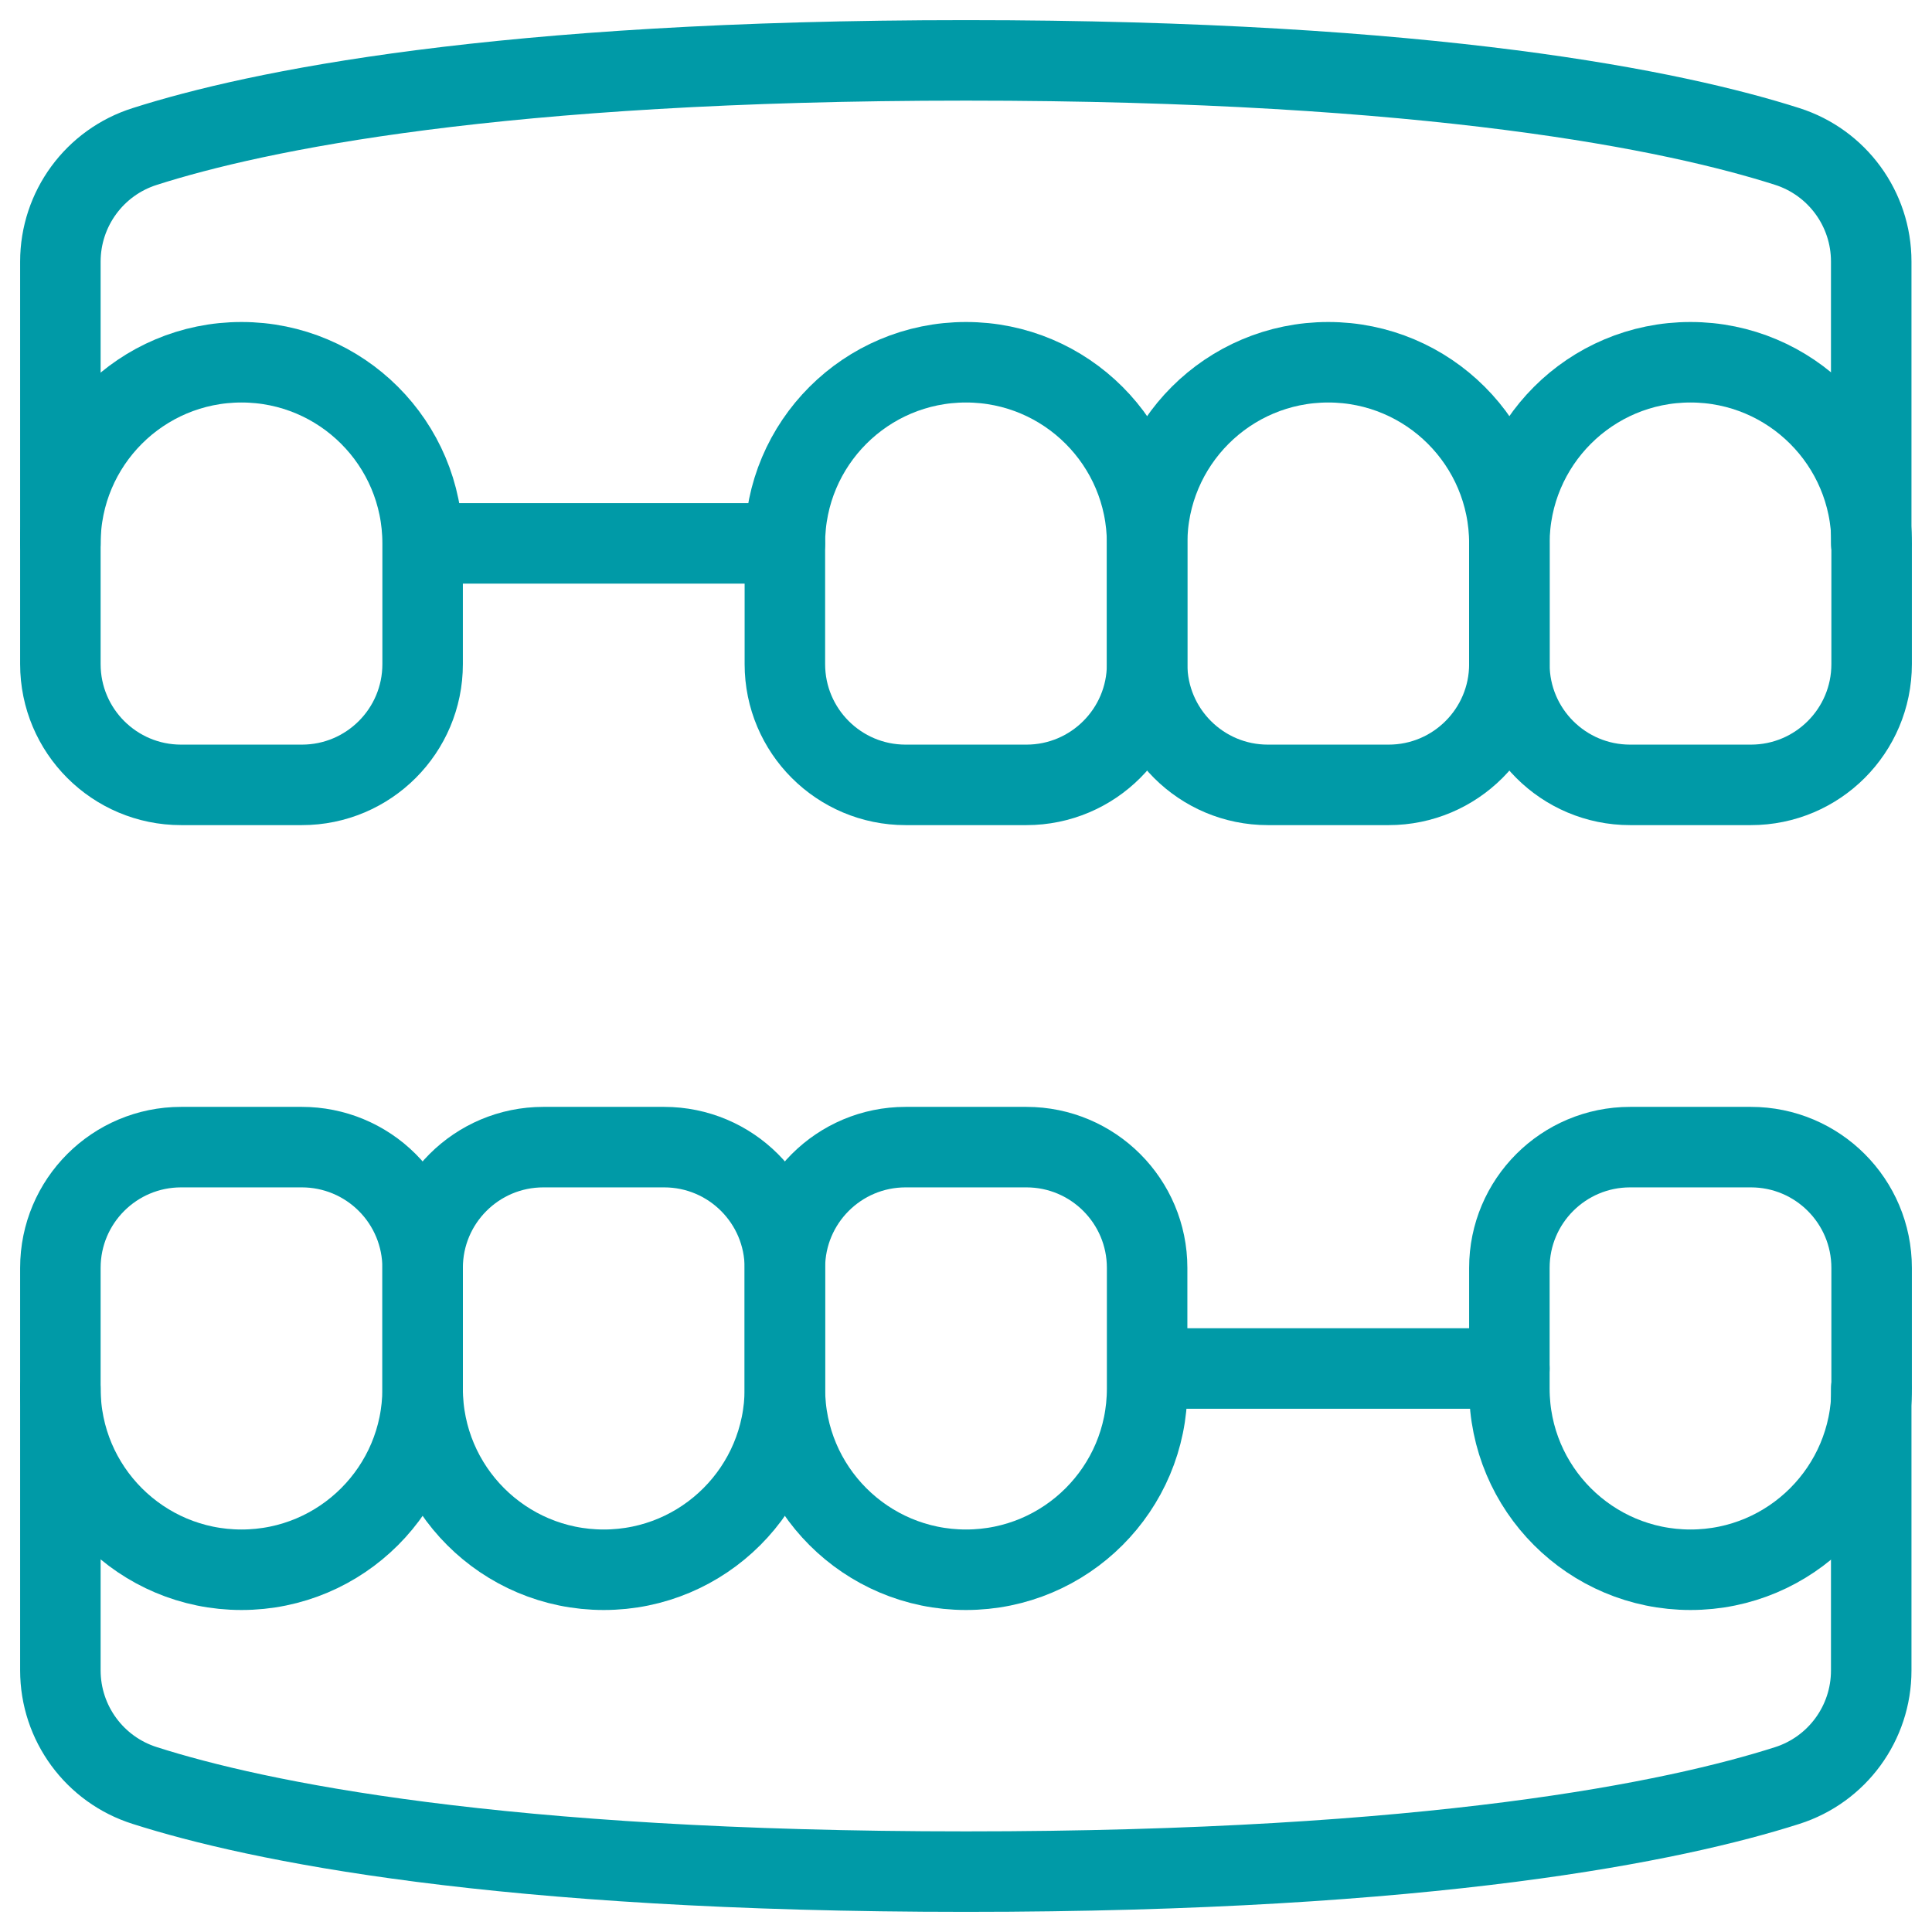
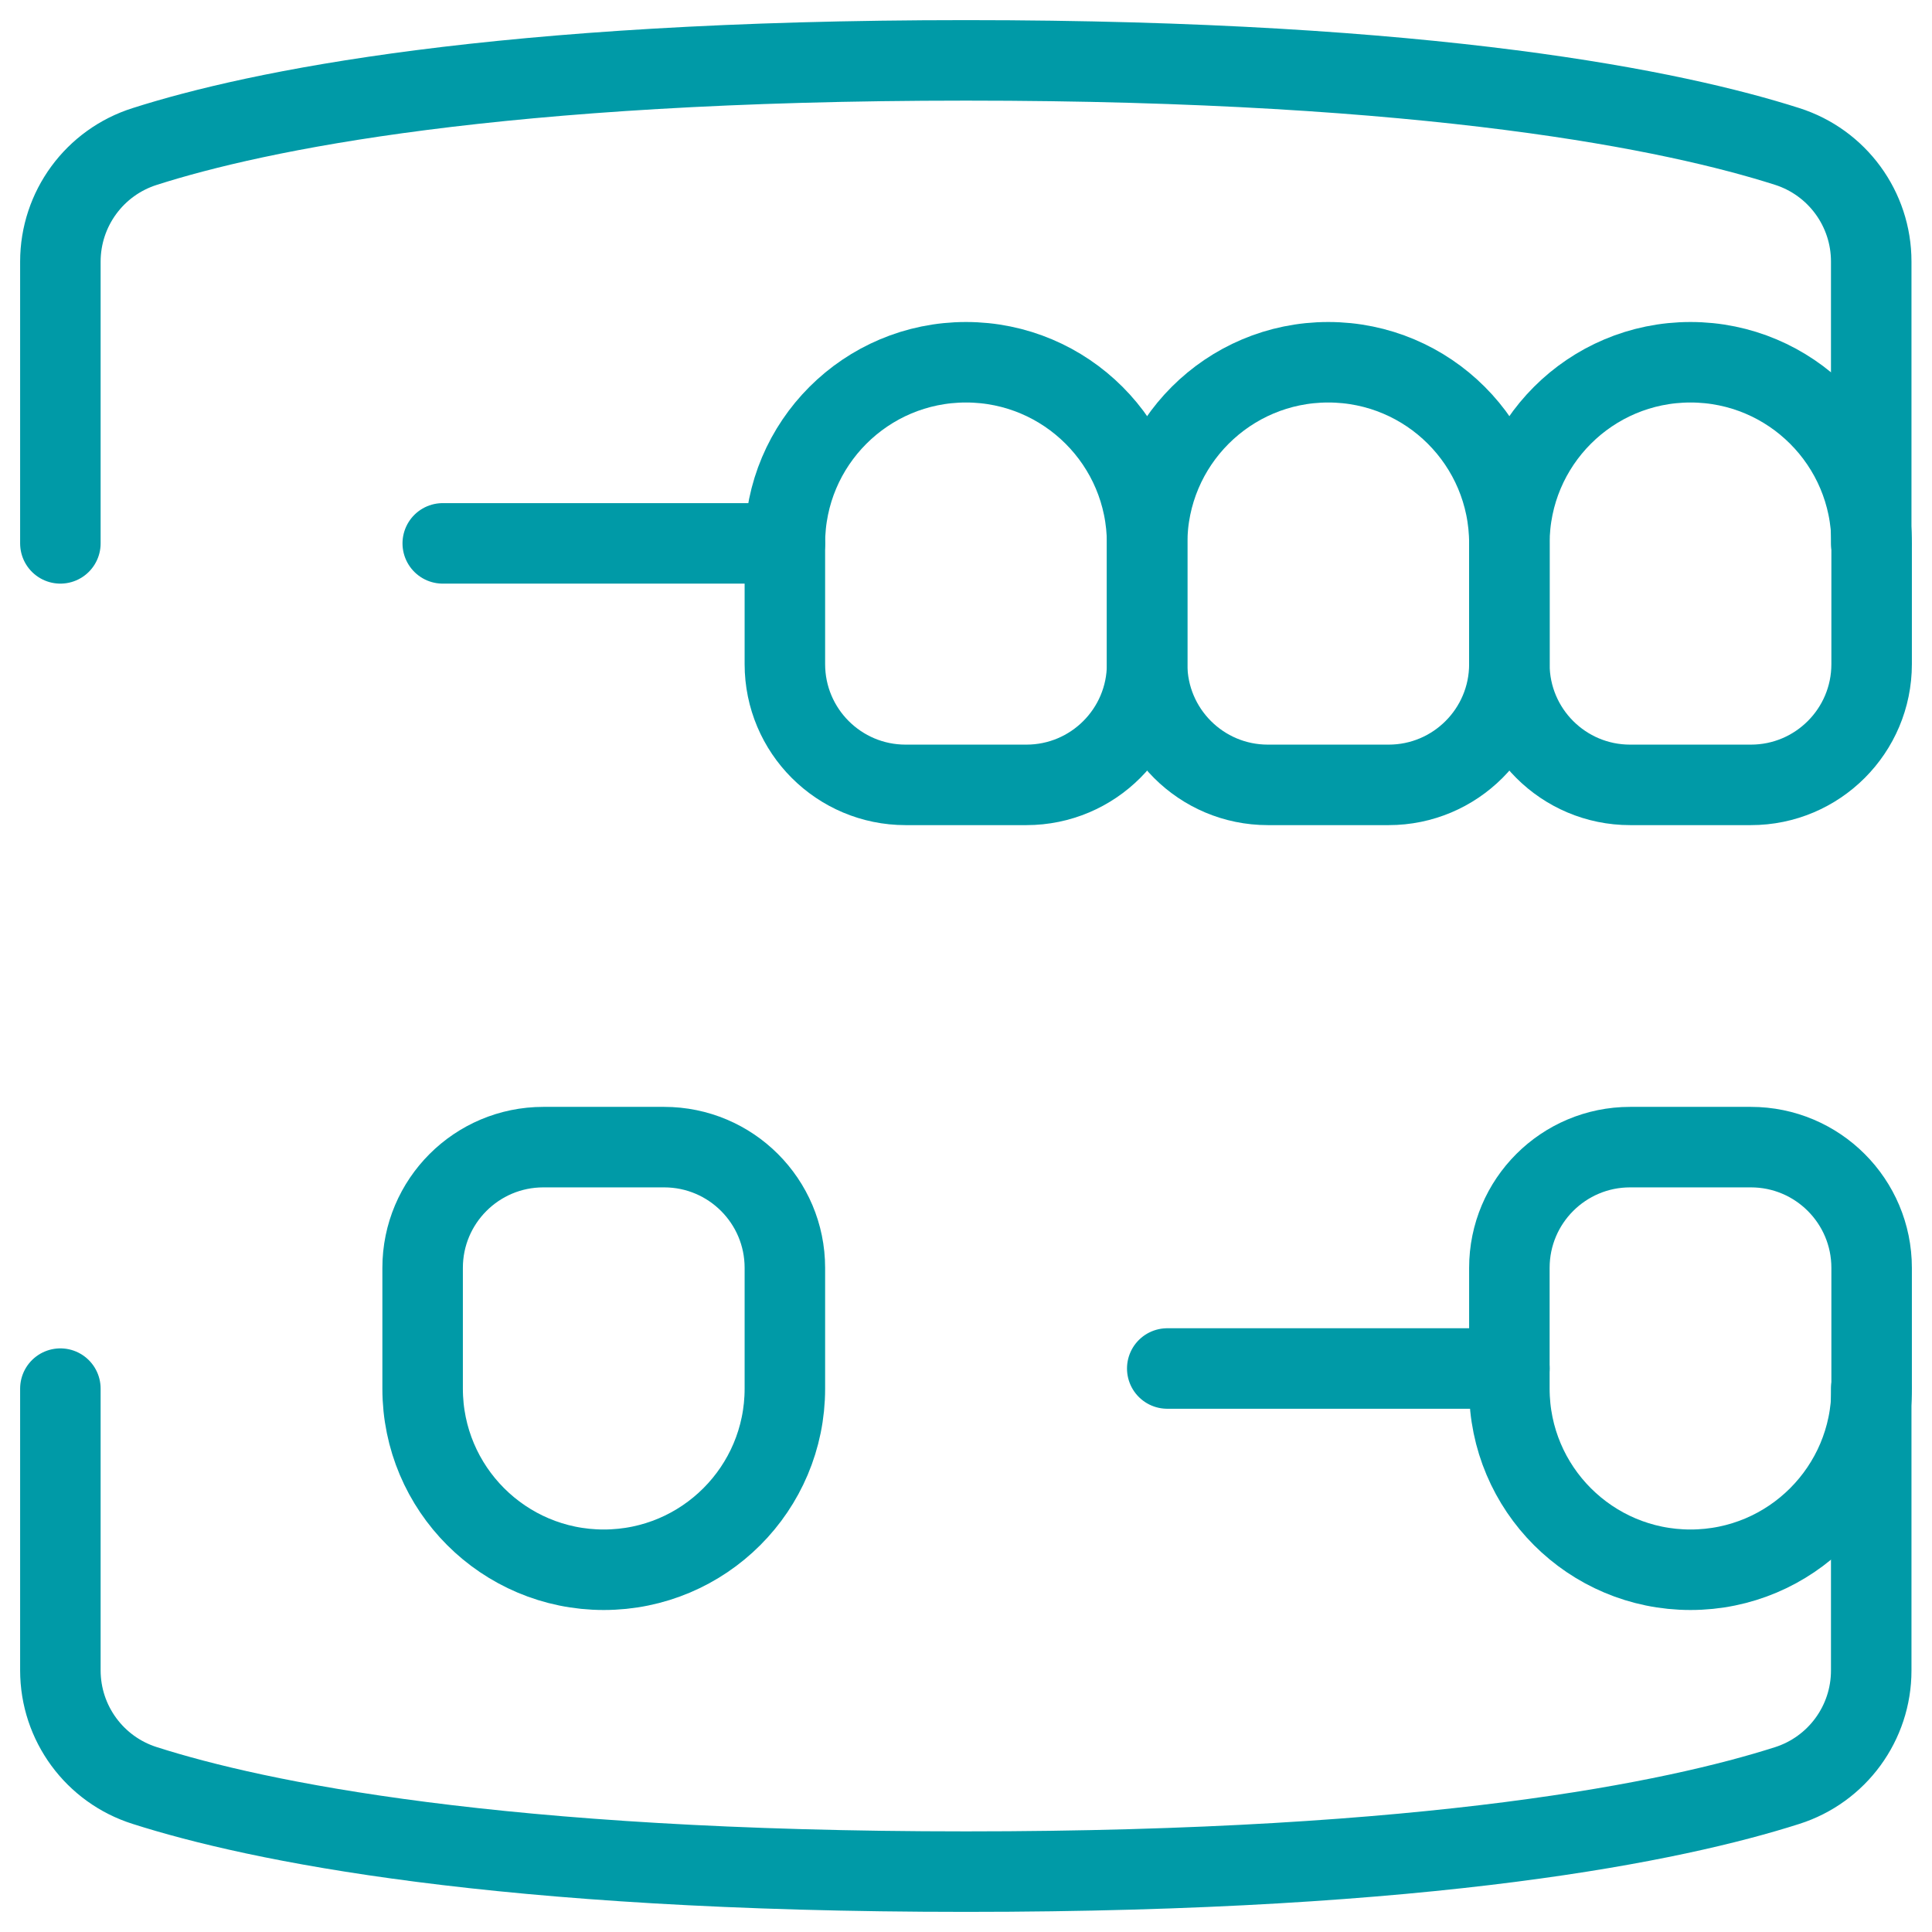
<svg xmlns="http://www.w3.org/2000/svg" width="48" height="48" viewBox="0 0 48 48" fill="none">
  <path d="M1.5 13.5V6.5C1.5 5.19 2.35 4.031 3.6 3.638C6.376 2.752 12.37 1.5 24 1.5C35.63 1.5 41.624 2.752 44.4 3.638C45.645 4.034 46.491 5.191 46.49 6.498V13.498" stroke="#009AA7" stroke-width="2" stroke-linecap="round" stroke-linejoin="round" />
  <path d="M11 13.5H19.5" stroke="#009AA7" stroke-width="2" stroke-linecap="round" stroke-linejoin="round" />
-   <path fill-rule="evenodd" clip-rule="evenodd" d="M10.5 13.5C10.5 11.015 8.485 9 6 9C3.515 9 1.5 11.015 1.5 13.5V16.5C1.5 18.157 2.843 19.5 4.5 19.5H7.5C9.157 19.5 10.5 18.157 10.5 16.5V13.5Z" stroke="#009AA7" stroke-width="2" stroke-linecap="round" stroke-linejoin="round" />
  <path fill-rule="evenodd" clip-rule="evenodd" d="M28.5 13.5C28.5 11.015 26.485 9 24 9C21.515 9 19.5 11.015 19.5 13.5V16.5C19.5 18.157 20.843 19.5 22.5 19.5H25.5C27.157 19.5 28.5 18.157 28.5 16.5V13.5Z" stroke="#009AA7" stroke-width="2" stroke-linecap="round" stroke-linejoin="round" />
  <path fill-rule="evenodd" clip-rule="evenodd" d="M37.5 13.5C37.5 11.015 35.485 9 33 9C30.515 9 28.5 11.015 28.5 13.5V16.5C28.5 18.157 29.843 19.5 31.5 19.5H34.5C36.157 19.5 37.5 18.157 37.5 16.5V13.5Z" stroke="#009AA7" stroke-width="2" stroke-linecap="round" stroke-linejoin="round" />
  <path fill-rule="evenodd" clip-rule="evenodd" d="M46.5 13.5C46.5 11.015 44.485 9 42 9C39.515 9 37.5 11.015 37.5 13.5V16.5C37.5 18.157 38.843 19.5 40.5 19.5H43.5C45.157 19.5 46.5 18.157 46.5 16.5V13.5Z" stroke="#009AA7" stroke-width="2" stroke-linecap="round" stroke-linejoin="round" />
  <path d="M1.5 34.5V41.5C1.5 42.81 2.35 43.969 3.6 44.362C6.376 45.248 12.37 46.5 24 46.5C35.63 46.5 41.624 45.248 44.4 44.362C45.645 43.966 46.491 42.809 46.49 41.502V34.502" stroke="#009AA7" stroke-width="2" stroke-linecap="round" stroke-linejoin="round" />
-   <path fill-rule="evenodd" clip-rule="evenodd" d="M10.5 34.5C10.5 36.985 8.485 39 6 39C3.515 39 1.5 36.985 1.5 34.5V31.5C1.5 29.843 2.843 28.5 4.5 28.5H7.5C8.296 28.5 9.059 28.816 9.621 29.379C10.184 29.941 10.5 30.704 10.5 31.5V34.5Z" stroke="#009AA7" stroke-width="2" stroke-linecap="round" stroke-linejoin="round" />
  <path fill-rule="evenodd" clip-rule="evenodd" d="M19.5 34.5C19.5 36.985 17.485 39 15 39C12.515 39 10.5 36.985 10.5 34.5V31.5C10.5 29.843 11.843 28.5 13.5 28.5H16.5C18.157 28.5 19.5 29.843 19.5 31.5V34.5Z" stroke="#009AA7" stroke-width="2" stroke-linecap="round" stroke-linejoin="round" />
-   <path fill-rule="evenodd" clip-rule="evenodd" d="M28.5 34.5C28.5 36.985 26.485 39 24 39C21.515 39 19.5 36.985 19.5 34.5V31.5C19.5 29.843 20.843 28.5 22.5 28.5H25.5C27.157 28.5 28.5 29.843 28.5 31.5V34.5Z" stroke="#009AA7" stroke-width="2" stroke-linecap="round" stroke-linejoin="round" />
  <path d="M29 34H37.5" stroke="#009AA7" stroke-width="2" stroke-linecap="round" stroke-linejoin="round" />
  <path fill-rule="evenodd" clip-rule="evenodd" d="M46.5 34.5C46.5 36.985 44.485 39 42 39C39.515 39 37.5 36.985 37.5 34.5V31.5C37.5 29.843 38.843 28.5 40.5 28.5H43.5C45.157 28.5 46.5 29.843 46.5 31.5V34.5Z" stroke="#009AA7" stroke-width="2" stroke-linecap="round" stroke-linejoin="round" />
</svg>